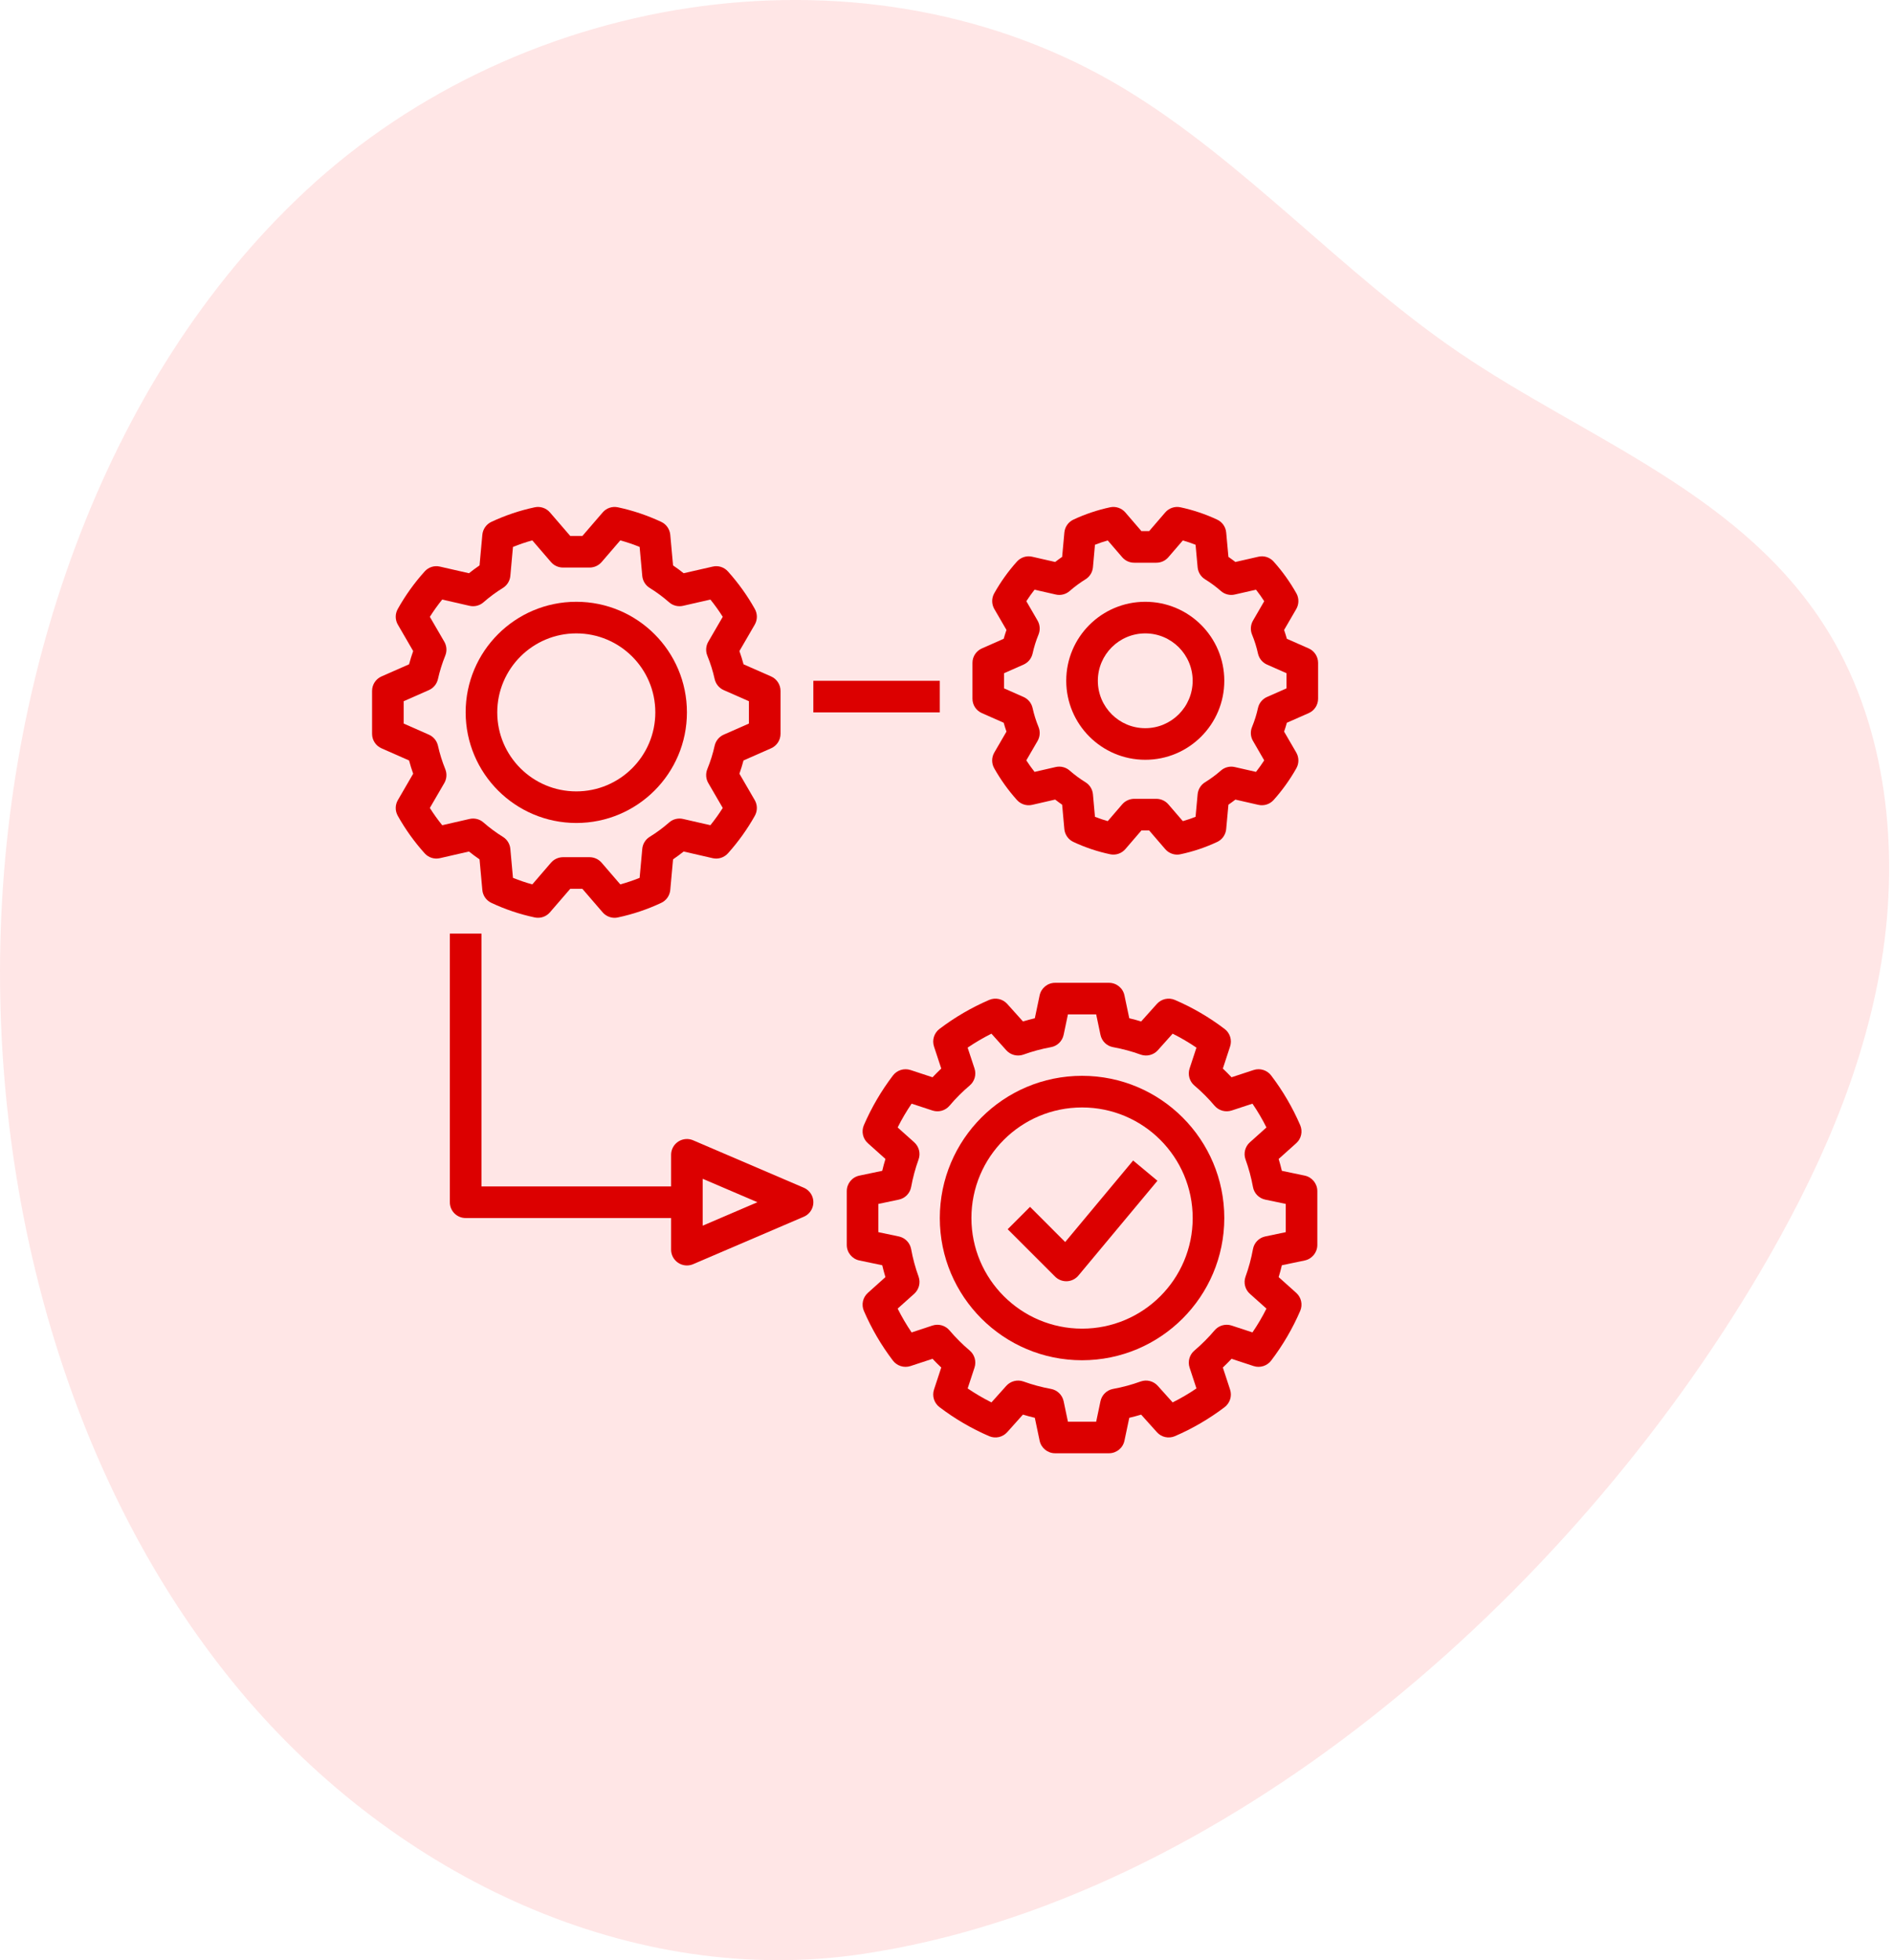
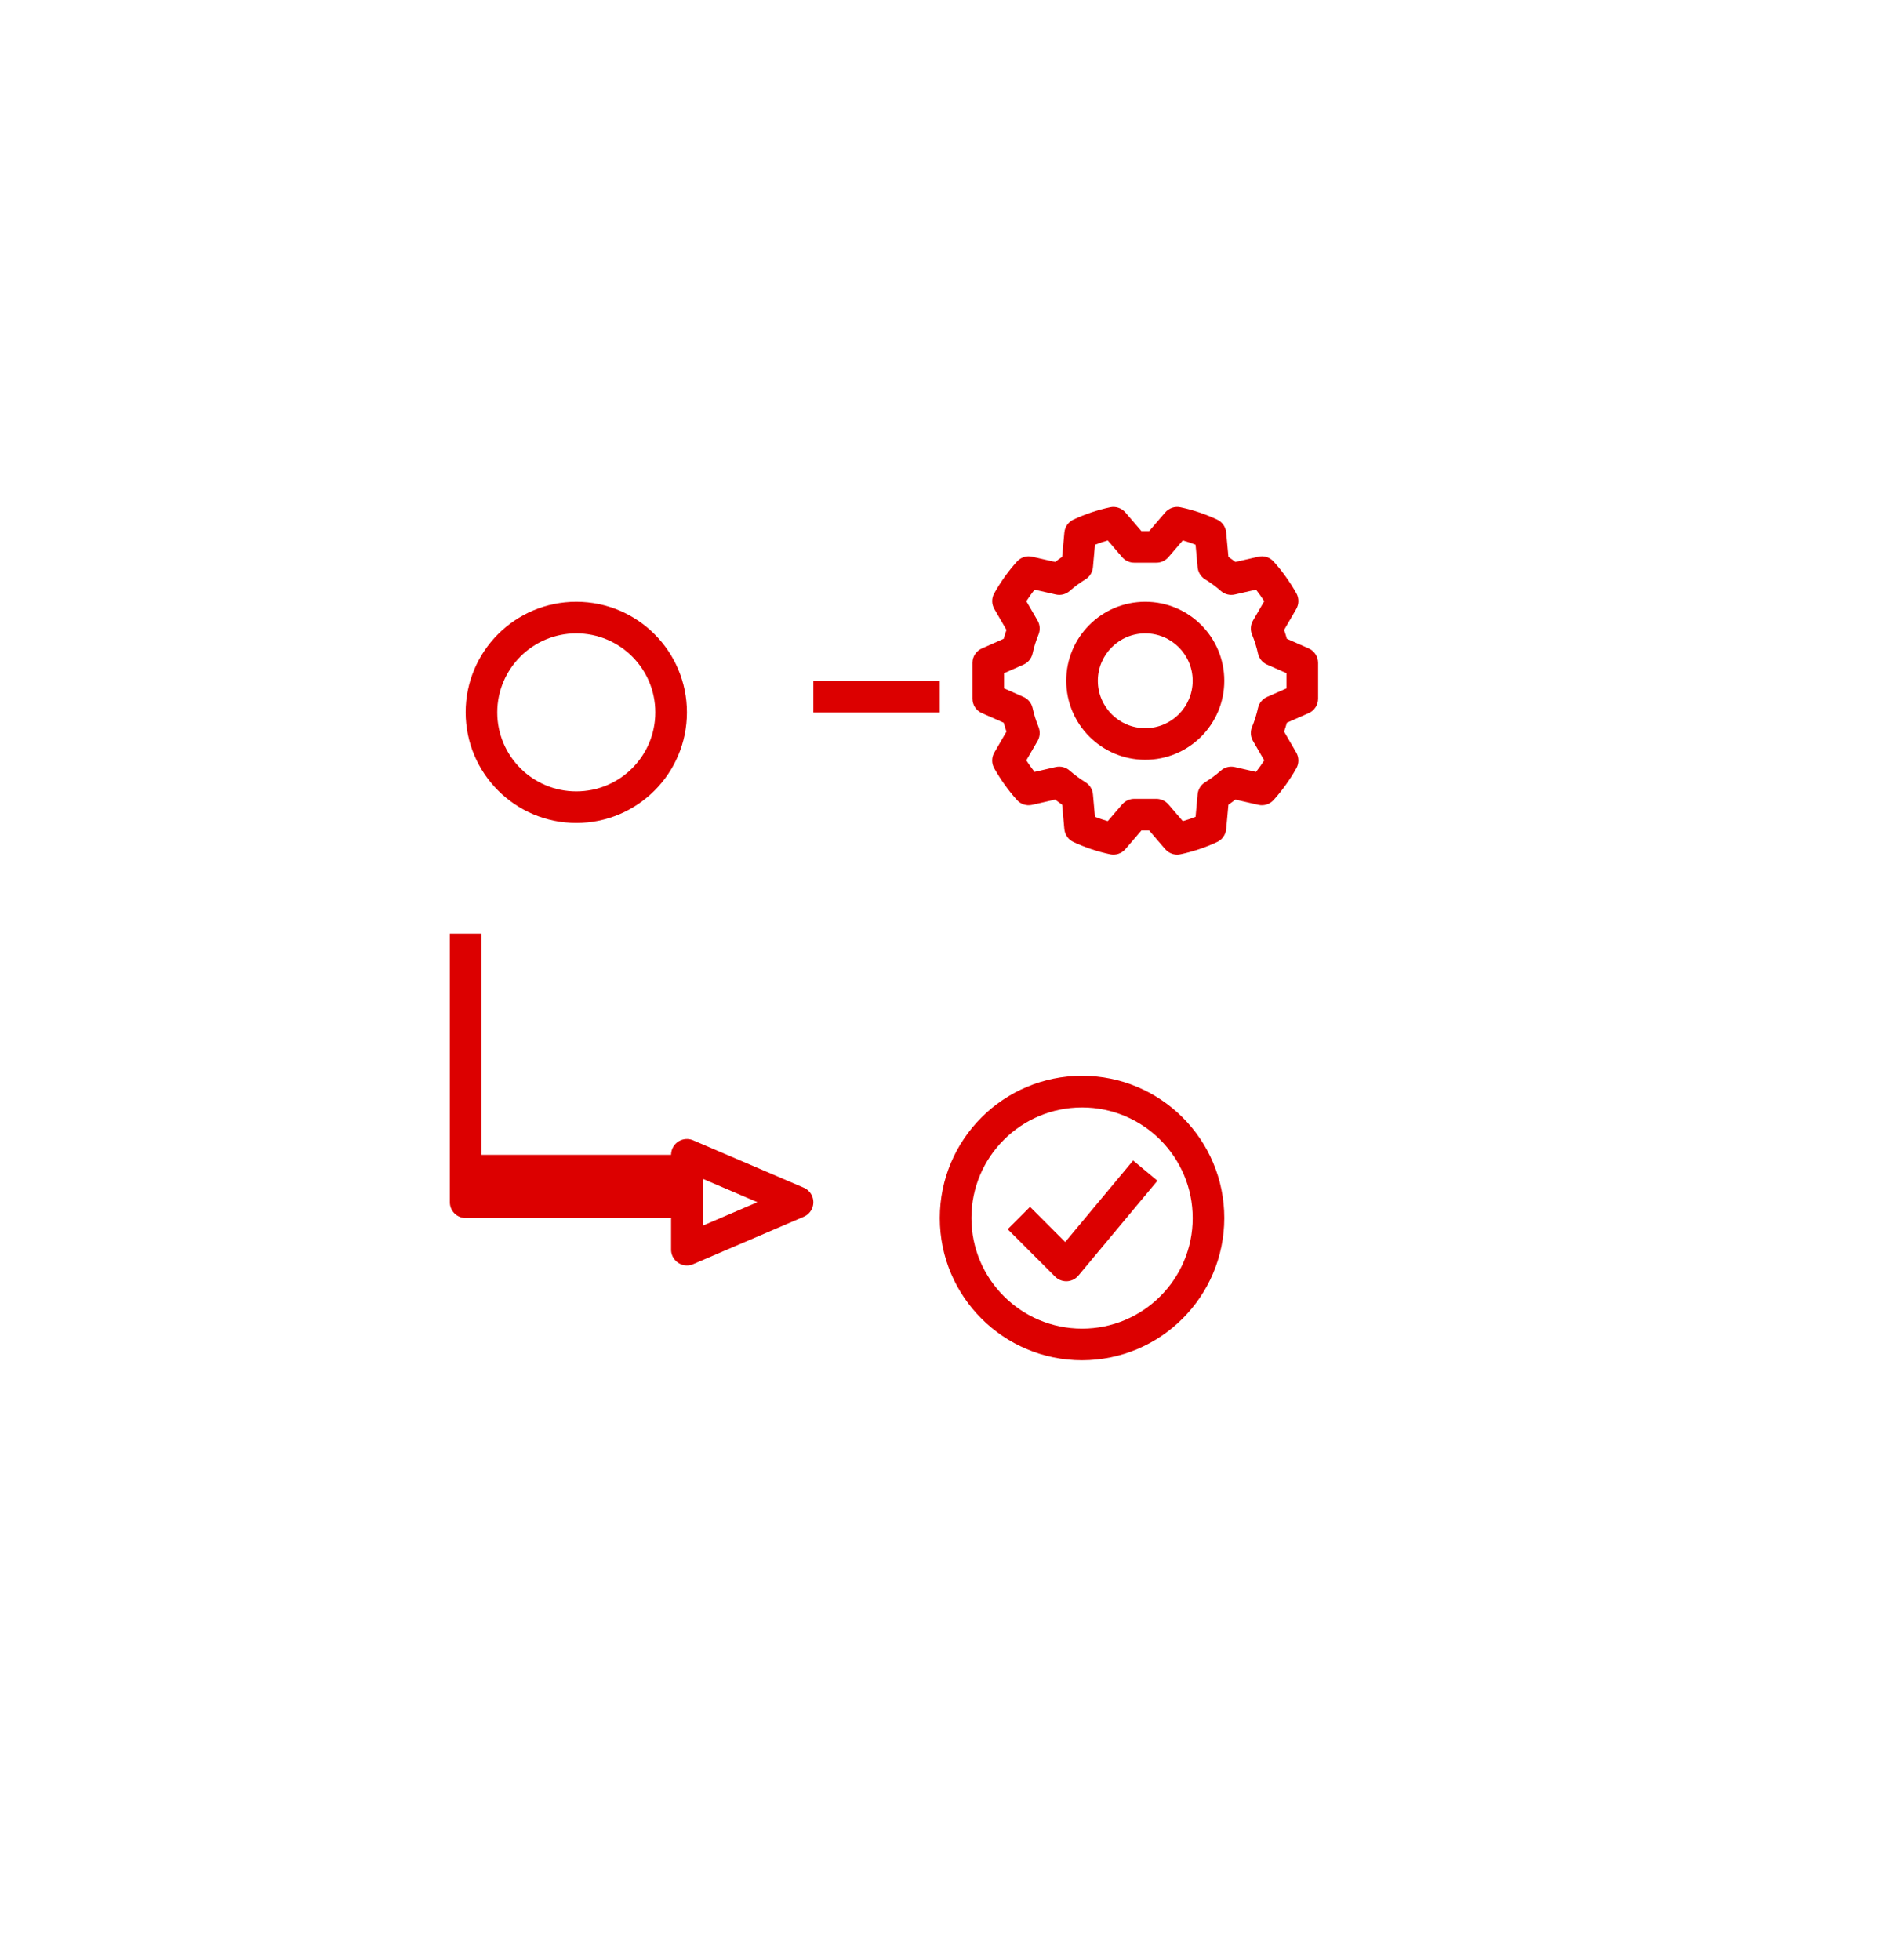
<svg xmlns="http://www.w3.org/2000/svg" width="56" height="58" viewBox="0 0 56 58" fill="none">
  <g opacity="0.1" clip-path="url(#clip0)">
-     <path d="M25.519 57.815C18.756 58.826 11.744 55.597 7.093 50.021C2.441 44.444 0.074 36.745 0.002 29.123C-0.082 20.32 2.987 11.289 9.039 5.65C15.506 -0.376 25.759 -1.892 33.237 2.612C36.8 4.759 39.695 8.07 43.151 10.424C46.972 13.027 51.638 14.624 54.133 18.773C55.809 21.562 56.199 25.149 55.659 28.454C55.12 31.76 53.725 34.821 52.074 37.63C46.355 47.362 36.088 56.236 25.519 57.815Z" fill="#FF0000" />
-   </g>
+     </g>
  <g clip-path="url(#clip1)">
-     <path d="M22.812 20.015L21.996 19.656C21.959 19.519 21.919 19.389 21.874 19.264L22.327 18.483C22.41 18.34 22.411 18.165 22.331 18.021C22.108 17.622 21.841 17.249 21.535 16.909C21.422 16.781 21.248 16.726 21.083 16.765L20.224 16.961C20.124 16.881 20.02 16.804 19.911 16.73L19.828 15.822C19.812 15.656 19.71 15.51 19.558 15.44C19.149 15.249 18.72 15.104 18.278 15.01C18.111 14.975 17.938 15.033 17.828 15.163L17.229 15.858H16.869L16.27 15.163C16.159 15.033 15.986 14.975 15.819 15.01C15.377 15.104 14.948 15.249 14.539 15.44C14.387 15.51 14.285 15.656 14.269 15.822L14.186 16.73C14.078 16.804 13.973 16.881 13.873 16.961L13.014 16.765C12.849 16.726 12.675 16.781 12.562 16.909C12.256 17.249 11.989 17.622 11.766 18.021C11.686 18.165 11.687 18.34 11.77 18.483L12.223 19.264C12.178 19.389 12.138 19.519 12.101 19.656L11.285 20.015C11.116 20.09 11.007 20.258 11.007 20.443V21.713C11.007 21.899 11.116 22.066 11.285 22.141L12.101 22.501C12.138 22.638 12.178 22.768 12.223 22.893L11.77 23.674C11.687 23.816 11.686 23.992 11.766 24.136C11.989 24.535 12.256 24.908 12.562 25.248C12.675 25.375 12.848 25.43 13.014 25.392L13.873 25.195C13.973 25.275 14.077 25.352 14.186 25.427L14.269 26.335C14.285 26.501 14.387 26.646 14.539 26.716C14.948 26.908 15.377 27.052 15.819 27.146C15.986 27.182 16.159 27.123 16.269 26.994L16.869 26.299H17.228L17.827 26.994C17.916 27.097 18.046 27.157 18.182 27.157C18.214 27.157 18.246 27.153 18.278 27.146C18.72 27.052 19.149 26.908 19.558 26.716C19.71 26.646 19.812 26.501 19.828 26.335L19.911 25.427C20.019 25.352 20.124 25.275 20.224 25.195L21.082 25.392C21.248 25.43 21.422 25.375 21.535 25.248C21.841 24.908 22.107 24.535 22.331 24.136C22.411 23.992 22.41 23.816 22.327 23.674L21.874 22.893C21.918 22.768 21.959 22.638 21.995 22.501L22.811 22.141C22.981 22.066 23.09 21.899 23.09 21.713V20.443C23.09 20.258 22.981 20.09 22.812 20.015ZM22.155 21.409L21.409 21.738C21.274 21.798 21.175 21.918 21.142 22.061C21.09 22.298 21.017 22.53 20.925 22.755C20.87 22.89 20.88 23.043 20.953 23.169L21.381 23.906C21.269 24.083 21.147 24.254 21.015 24.417L20.207 24.232C20.06 24.198 19.905 24.237 19.793 24.337C19.614 24.494 19.422 24.636 19.219 24.761C19.095 24.838 19.013 24.97 19 25.116L18.922 25.974C18.735 26.05 18.544 26.114 18.35 26.168L17.797 25.526C17.708 25.423 17.579 25.364 17.443 25.363H16.654C16.518 25.364 16.389 25.423 16.3 25.526L15.747 26.168C15.553 26.114 15.362 26.05 15.175 25.974L15.097 25.115C15.083 24.969 15.002 24.838 14.877 24.761C14.675 24.636 14.483 24.494 14.304 24.337C14.192 24.237 14.037 24.198 13.89 24.232L13.082 24.417C12.95 24.254 12.828 24.084 12.716 23.906L13.144 23.169C13.217 23.043 13.227 22.89 13.171 22.755C13.08 22.53 13.008 22.298 12.955 22.061C12.922 21.918 12.823 21.798 12.688 21.738L11.942 21.409V20.748L12.688 20.419C12.823 20.359 12.922 20.239 12.955 20.095C13.008 19.858 13.08 19.627 13.171 19.402C13.227 19.267 13.217 19.114 13.144 18.988L12.716 18.251C12.828 18.073 12.95 17.903 13.082 17.74L13.89 17.925C14.037 17.959 14.191 17.92 14.304 17.82C14.483 17.663 14.675 17.521 14.878 17.396C15.002 17.318 15.084 17.187 15.097 17.041L15.175 16.183C15.362 16.107 15.553 16.042 15.747 15.989L16.3 16.631C16.389 16.734 16.518 16.793 16.654 16.793H17.442C17.579 16.793 17.708 16.734 17.797 16.631L18.35 15.989C18.544 16.042 18.735 16.107 18.922 16.183L19 17.042C19.014 17.188 19.095 17.319 19.22 17.396C19.422 17.521 19.614 17.663 19.793 17.82C19.905 17.92 20.06 17.959 20.207 17.925L21.015 17.74C21.147 17.903 21.269 18.073 21.381 18.251L20.953 18.988C20.88 19.114 20.87 19.267 20.925 19.402C21.017 19.626 21.09 19.858 21.142 20.095C21.175 20.239 21.274 20.359 21.409 20.419L22.155 20.748V21.409H22.155Z" fill="#DC0000" />
    <path d="M17.048 17.806C15.241 17.806 13.775 19.271 13.775 21.078C13.778 22.885 15.242 24.349 17.048 24.351C18.856 24.351 20.321 22.886 20.321 21.078C20.321 19.271 18.856 17.806 17.048 17.806ZM17.048 23.416C15.757 23.416 14.71 22.37 14.71 21.078C14.712 19.788 15.758 18.742 17.048 18.741C18.339 18.741 19.386 19.787 19.386 21.078C19.386 22.37 18.339 23.416 17.048 23.416Z" fill="#DC0000" />
    <path d="M38.715 19.186L38.069 18.901C38.044 18.811 38.016 18.724 37.987 18.64L38.347 18.02C38.429 17.877 38.431 17.701 38.351 17.557C38.161 17.22 37.936 16.904 37.678 16.617C37.565 16.489 37.391 16.434 37.225 16.473L36.546 16.628C36.479 16.576 36.41 16.526 36.34 16.477L36.274 15.756C36.259 15.59 36.157 15.444 36.005 15.374C35.658 15.212 35.295 15.09 34.921 15.01C34.754 14.975 34.581 15.033 34.47 15.163L33.995 15.715H33.766L33.291 15.163C33.18 15.033 33.007 14.975 32.84 15.01C32.466 15.09 32.102 15.212 31.756 15.374C31.604 15.444 31.502 15.59 31.487 15.756L31.421 16.477C31.351 16.525 31.282 16.576 31.215 16.628L30.536 16.473C30.37 16.434 30.197 16.49 30.083 16.617C29.825 16.904 29.6 17.22 29.411 17.557C29.331 17.701 29.332 17.877 29.415 18.02L29.774 18.639C29.745 18.724 29.717 18.811 29.692 18.901L29.047 19.186C28.877 19.261 28.767 19.429 28.768 19.614V20.673C28.767 20.858 28.877 21.026 29.047 21.1L29.692 21.385C29.717 21.476 29.745 21.562 29.774 21.647L29.414 22.267C29.331 22.41 29.33 22.586 29.41 22.73C29.6 23.067 29.825 23.382 30.083 23.67C30.197 23.797 30.37 23.853 30.536 23.814L31.215 23.658C31.282 23.711 31.351 23.762 31.421 23.81L31.486 24.531C31.502 24.697 31.604 24.843 31.756 24.913C32.102 25.075 32.466 25.197 32.84 25.276C33.007 25.312 33.18 25.253 33.291 25.124L33.766 24.572H33.995L34.47 25.124C34.559 25.227 34.688 25.287 34.825 25.287C34.857 25.287 34.889 25.283 34.921 25.276C35.295 25.197 35.658 25.075 36.005 24.913C36.157 24.843 36.259 24.697 36.274 24.531L36.34 23.81C36.41 23.762 36.479 23.711 36.546 23.659L37.225 23.814C37.391 23.852 37.564 23.797 37.678 23.67C37.936 23.382 38.161 23.067 38.351 22.73C38.431 22.586 38.429 22.41 38.347 22.267L37.987 21.647C38.016 21.563 38.044 21.476 38.069 21.385L38.715 21.1C38.884 21.026 38.993 20.858 38.993 20.673V19.614C38.993 19.429 38.884 19.261 38.715 19.186ZM38.058 20.368L37.483 20.622C37.347 20.681 37.248 20.802 37.215 20.946C37.173 21.139 37.114 21.327 37.039 21.51C36.983 21.645 36.993 21.798 37.067 21.924L37.399 22.498C37.324 22.614 37.243 22.728 37.156 22.839L36.529 22.696C36.383 22.662 36.228 22.701 36.116 22.801C35.97 22.929 35.814 23.044 35.649 23.146C35.524 23.223 35.443 23.354 35.429 23.501L35.368 24.168C35.243 24.218 35.117 24.261 34.991 24.296L34.563 23.799C34.474 23.696 34.345 23.637 34.209 23.636H33.552C33.416 23.637 33.287 23.696 33.198 23.799L32.77 24.296C32.644 24.261 32.518 24.218 32.392 24.168L32.332 23.501C32.318 23.354 32.237 23.223 32.112 23.146C31.947 23.044 31.791 22.929 31.645 22.801C31.532 22.701 31.378 22.662 31.231 22.695L30.605 22.839C30.518 22.729 30.437 22.614 30.361 22.498L30.694 21.924C30.767 21.798 30.777 21.645 30.722 21.51C30.647 21.327 30.588 21.139 30.546 20.946C30.513 20.802 30.414 20.681 30.278 20.622L29.703 20.368V19.919L30.278 19.665C30.414 19.605 30.513 19.485 30.546 19.341C30.588 19.148 30.647 18.959 30.722 18.776C30.777 18.641 30.767 18.488 30.694 18.362L30.362 17.789C30.437 17.672 30.518 17.558 30.605 17.448L31.232 17.591C31.378 17.625 31.532 17.586 31.645 17.486C31.791 17.358 31.947 17.243 32.112 17.141C32.237 17.064 32.318 16.933 32.332 16.786L32.392 16.119C32.518 16.069 32.644 16.026 32.77 15.991L33.198 16.488C33.287 16.591 33.416 16.65 33.552 16.65H34.209C34.345 16.65 34.474 16.591 34.563 16.488L34.991 15.991C35.117 16.026 35.243 16.069 35.368 16.119L35.429 16.786C35.443 16.933 35.524 17.064 35.649 17.141C35.814 17.243 35.97 17.358 36.116 17.486C36.228 17.586 36.383 17.625 36.529 17.591L37.156 17.448C37.243 17.558 37.324 17.672 37.399 17.789L37.067 18.363C36.994 18.489 36.983 18.642 37.039 18.777C37.114 18.959 37.173 19.148 37.215 19.341C37.248 19.485 37.347 19.605 37.483 19.665L38.058 19.919V20.368V20.368Z" fill="#DC0000" />
    <path d="M33.88 17.806C32.589 17.806 31.542 18.852 31.542 20.143C31.544 21.434 32.589 22.48 33.88 22.481C35.171 22.481 36.218 21.434 36.218 20.143C36.218 18.852 35.171 17.806 33.88 17.806ZM33.88 21.546C33.105 21.546 32.477 20.918 32.477 20.143C32.478 19.369 33.105 18.742 33.88 18.741C34.654 18.741 35.282 19.369 35.282 20.143C35.282 20.918 34.654 21.546 33.88 21.546Z" fill="#DC0000" />
-     <path d="M38.599 34.785L37.921 34.643C37.893 34.526 37.861 34.408 37.826 34.292L38.346 33.826C38.495 33.693 38.543 33.479 38.464 33.294C38.239 32.771 37.95 32.277 37.605 31.823C37.485 31.664 37.276 31.598 37.086 31.66L36.432 31.875C36.349 31.787 36.263 31.701 36.175 31.617L36.389 30.965C36.452 30.774 36.387 30.566 36.227 30.445C35.773 30.1 35.279 29.811 34.755 29.586C34.571 29.508 34.358 29.555 34.224 29.704L33.758 30.224C33.642 30.188 33.524 30.157 33.407 30.129L33.264 29.451C33.219 29.235 33.028 29.08 32.807 29.08H31.213C30.991 29.08 30.801 29.235 30.755 29.451L30.613 30.129C30.495 30.157 30.378 30.188 30.262 30.223L29.796 29.704C29.662 29.555 29.448 29.508 29.264 29.586C28.741 29.811 28.247 30.099 27.793 30.444C27.633 30.565 27.568 30.774 27.63 30.964L27.845 31.617C27.757 31.701 27.67 31.787 27.587 31.875L26.934 31.66C26.744 31.599 26.536 31.664 26.415 31.823C26.07 32.277 25.781 32.771 25.555 33.294C25.477 33.479 25.524 33.692 25.674 33.826L26.194 34.292C26.158 34.408 26.127 34.526 26.099 34.643L25.421 34.785C25.205 34.831 25.05 35.022 25.05 35.243V36.837C25.05 37.058 25.205 37.249 25.421 37.295L26.099 37.437C26.127 37.555 26.158 37.672 26.193 37.788L25.674 38.254C25.524 38.388 25.477 38.601 25.555 38.786C25.781 39.309 26.069 39.803 26.414 40.257C26.535 40.416 26.744 40.482 26.934 40.42L27.587 40.205C27.67 40.293 27.756 40.38 27.845 40.463L27.63 41.116C27.568 41.306 27.633 41.514 27.793 41.635C28.246 41.98 28.74 42.269 29.264 42.495C29.448 42.573 29.662 42.526 29.796 42.376L30.261 41.856C30.378 41.892 30.495 41.923 30.613 41.951L30.755 42.629C30.801 42.845 30.991 43 31.213 43H32.807C33.028 43 33.219 42.845 33.264 42.629L33.407 41.951C33.524 41.923 33.642 41.892 33.758 41.857L34.224 42.376C34.357 42.526 34.571 42.573 34.755 42.495C35.279 42.269 35.773 41.981 36.227 41.636C36.386 41.515 36.452 41.306 36.389 41.116L36.175 40.463C36.263 40.38 36.349 40.293 36.432 40.205L37.085 40.42C37.275 40.482 37.484 40.416 37.605 40.257C37.95 39.803 38.239 39.309 38.464 38.786C38.543 38.601 38.495 38.388 38.346 38.254L37.826 37.788C37.862 37.672 37.893 37.555 37.921 37.437L38.599 37.295C38.815 37.249 38.97 37.058 38.97 36.837V35.243C38.97 35.022 38.815 34.831 38.599 34.785ZM38.035 36.458L37.43 36.585C37.243 36.624 37.099 36.773 37.066 36.96C37.015 37.237 36.942 37.51 36.846 37.775C36.782 37.954 36.832 38.154 36.974 38.281L37.465 38.72C37.343 38.964 37.205 39.199 37.051 39.424L36.434 39.221C36.253 39.162 36.054 39.218 35.931 39.363C35.748 39.579 35.548 39.779 35.333 39.962C35.188 40.085 35.132 40.284 35.191 40.465L35.394 41.082C35.169 41.235 34.934 41.373 34.69 41.495L34.25 41.005C34.123 40.863 33.923 40.812 33.744 40.876C33.479 40.972 33.206 41.046 32.929 41.096C32.742 41.13 32.594 41.274 32.555 41.46L32.428 42.065H31.592L31.465 41.46C31.425 41.274 31.277 41.13 31.09 41.096C30.813 41.045 30.54 40.972 30.275 40.876H30.275C30.096 40.813 29.896 40.864 29.769 41.005L29.33 41.495C29.086 41.373 28.851 41.235 28.626 41.082L28.829 40.464C28.888 40.283 28.832 40.084 28.687 39.961C28.471 39.779 28.271 39.578 28.088 39.363C27.965 39.218 27.766 39.162 27.585 39.221L26.968 39.425C26.815 39.199 26.677 38.964 26.555 38.72L27.045 38.281C27.187 38.154 27.238 37.953 27.174 37.774C27.078 37.509 27.004 37.237 26.954 36.96C26.92 36.773 26.776 36.624 26.59 36.585L25.985 36.458V35.622L26.59 35.495C26.776 35.456 26.92 35.308 26.954 35.121C27.005 34.843 27.078 34.571 27.174 34.306C27.238 34.126 27.187 33.926 27.045 33.799L26.555 33.36C26.677 33.116 26.815 32.881 26.968 32.656L27.586 32.859C27.767 32.918 27.966 32.862 28.089 32.717C28.271 32.501 28.471 32.301 28.687 32.118C28.832 31.995 28.888 31.797 28.829 31.616L28.625 30.998C28.851 30.845 29.086 30.707 29.329 30.585L29.769 31.076C29.896 31.217 30.097 31.268 30.276 31.204C30.541 31.108 30.813 31.035 31.09 30.984C31.277 30.951 31.425 30.807 31.465 30.62L31.592 30.015H32.428L32.555 30.62C32.594 30.807 32.742 30.951 32.929 30.984C33.207 31.035 33.479 31.108 33.744 31.204C33.923 31.268 34.124 31.217 34.251 31.076L34.69 30.585C34.934 30.707 35.169 30.845 35.394 30.998L35.191 31.616C35.132 31.797 35.188 31.996 35.333 32.119C35.549 32.302 35.749 32.502 35.931 32.718C36.055 32.862 36.253 32.917 36.434 32.859L37.051 32.656C37.205 32.881 37.343 33.116 37.465 33.36L36.974 33.8C36.832 33.927 36.782 34.127 36.846 34.306C36.942 34.571 37.015 34.843 37.066 35.121C37.099 35.308 37.243 35.456 37.429 35.495L38.035 35.622V36.458V36.458Z" fill="#DC0000" />
    <path d="M32.01 31.832C29.686 31.832 27.802 33.717 27.802 36.041C27.802 38.364 29.686 40.248 32.01 40.248C34.333 40.246 36.215 38.364 36.218 36.041C36.218 33.717 34.334 31.832 32.01 31.832ZM32.01 39.313C30.203 39.311 28.739 37.847 28.737 36.041C28.737 34.233 30.202 32.768 32.01 32.768C33.817 32.768 35.283 34.233 35.283 36.041C35.283 37.848 33.817 39.313 32.01 39.313Z" fill="#DC0000" />
    <path d="M27.802 20.144H24.061V21.079H27.802V20.144Z" fill="#DC0000" />
-     <path d="M24.024 35.389C23.976 35.278 23.888 35.19 23.778 35.143L20.505 33.74C20.268 33.638 19.993 33.748 19.891 33.985C19.866 34.043 19.853 34.106 19.853 34.17V35.105H14.243V27.624H13.308V35.572C13.307 35.831 13.517 36.04 13.775 36.04C13.775 36.04 13.775 36.04 13.775 36.04H19.853V36.975C19.853 37.233 20.062 37.442 20.32 37.443C20.32 37.443 20.321 37.443 20.321 37.443C20.384 37.443 20.447 37.43 20.505 37.405L23.778 36.002C24.015 35.901 24.125 35.626 24.024 35.389ZM20.788 36.266V34.879L22.407 35.572L20.788 36.266Z" fill="#DC0000" />
+     <path d="M24.024 35.389C23.976 35.278 23.888 35.19 23.778 35.143L20.505 33.74C20.268 33.638 19.993 33.748 19.891 33.985C19.866 34.043 19.853 34.106 19.853 34.17H14.243V27.624H13.308V35.572C13.307 35.831 13.517 36.04 13.775 36.04C13.775 36.04 13.775 36.04 13.775 36.04H19.853V36.975C19.853 37.233 20.062 37.442 20.32 37.443C20.32 37.443 20.321 37.443 20.321 37.443C20.384 37.443 20.447 37.43 20.505 37.405L23.778 36.002C24.015 35.901 24.125 35.626 24.024 35.389ZM20.788 36.266V34.879L22.407 35.572L20.788 36.266Z" fill="#DC0000" />
    <path d="M33.521 34.338L31.511 36.75L30.471 35.709L29.81 36.371L31.212 37.773C31.3 37.861 31.419 37.91 31.543 37.91C31.55 37.91 31.557 37.91 31.564 37.91C31.695 37.904 31.818 37.843 31.902 37.742L34.24 34.937L33.521 34.338Z" fill="#DC0000" />
  </g>
  <defs>
    <clipPath id="clip0">
      <rect width="55.886" height="58" fill="white" />
    </clipPath>
    <clipPath id="clip1">
      <rect width="28" height="28" fill="white" transform="translate(11 15)" />
    </clipPath>
  </defs>
</svg>